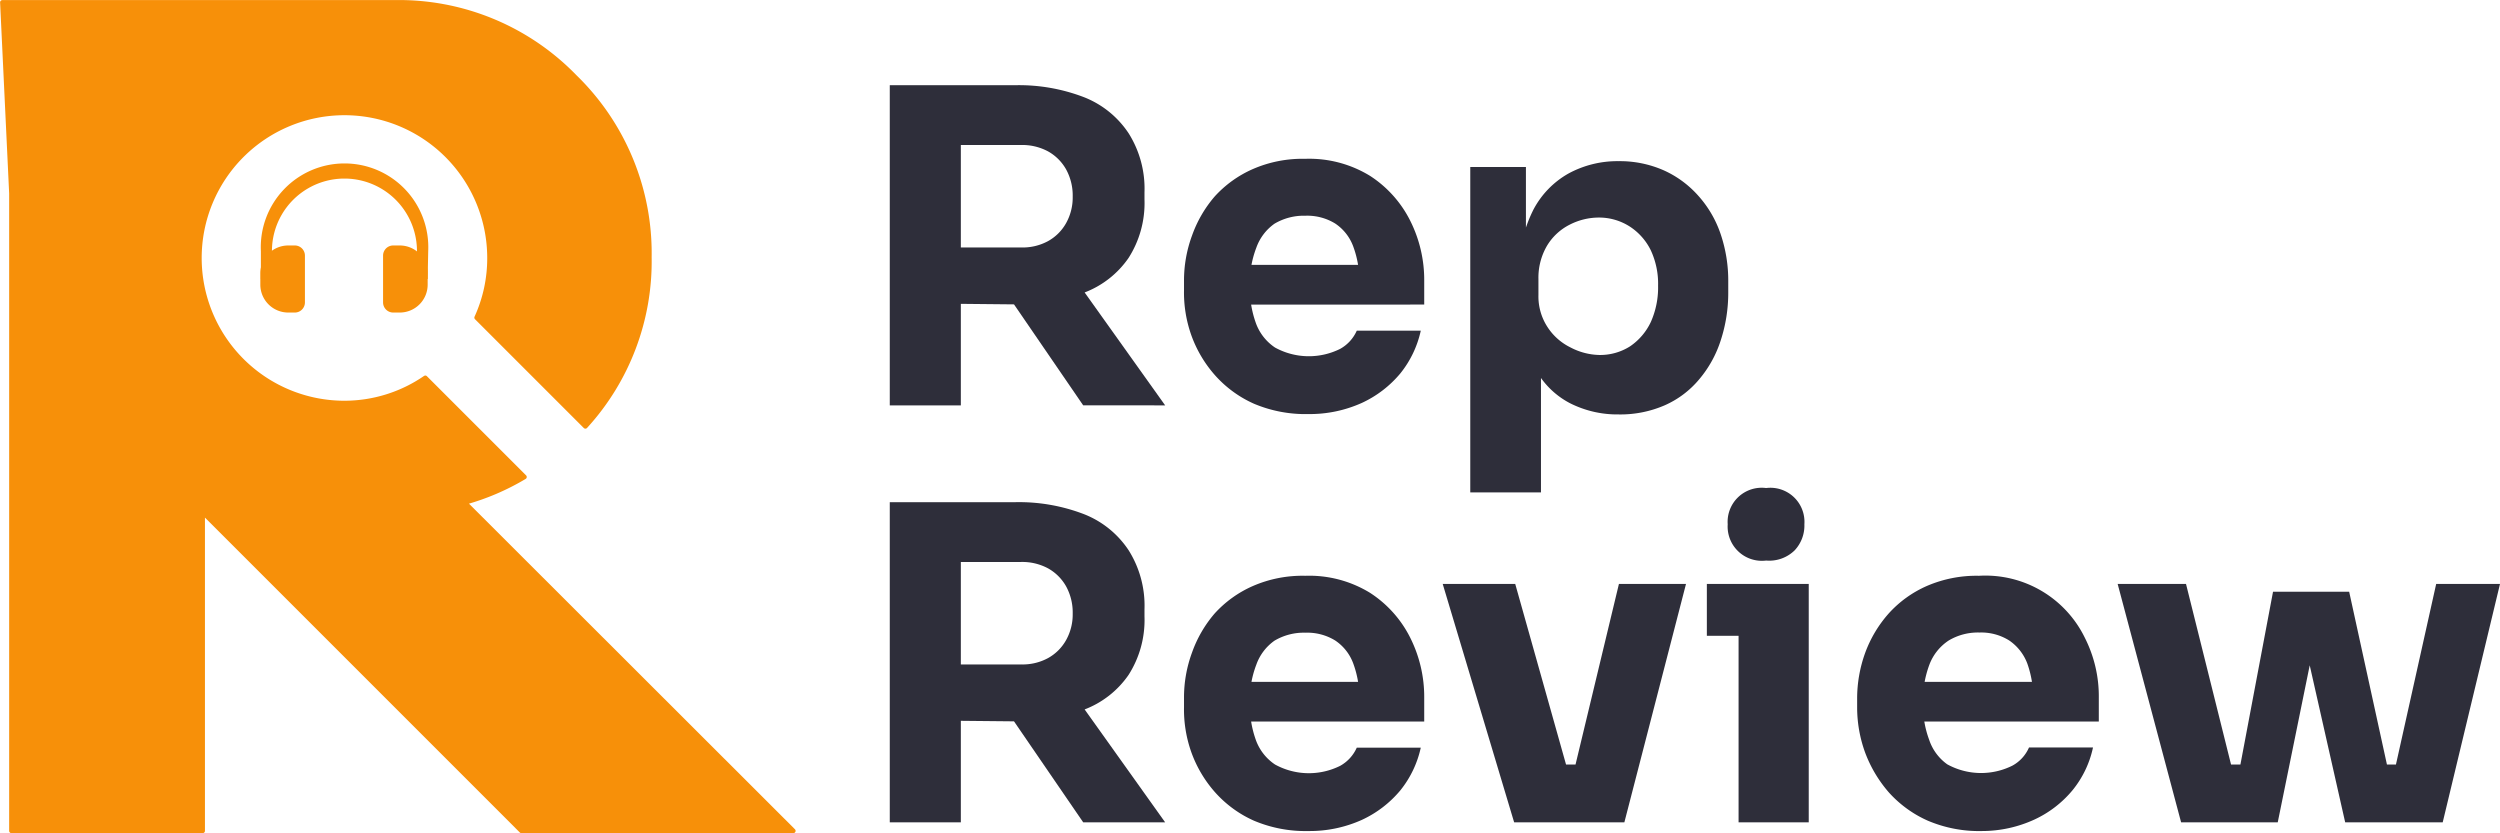
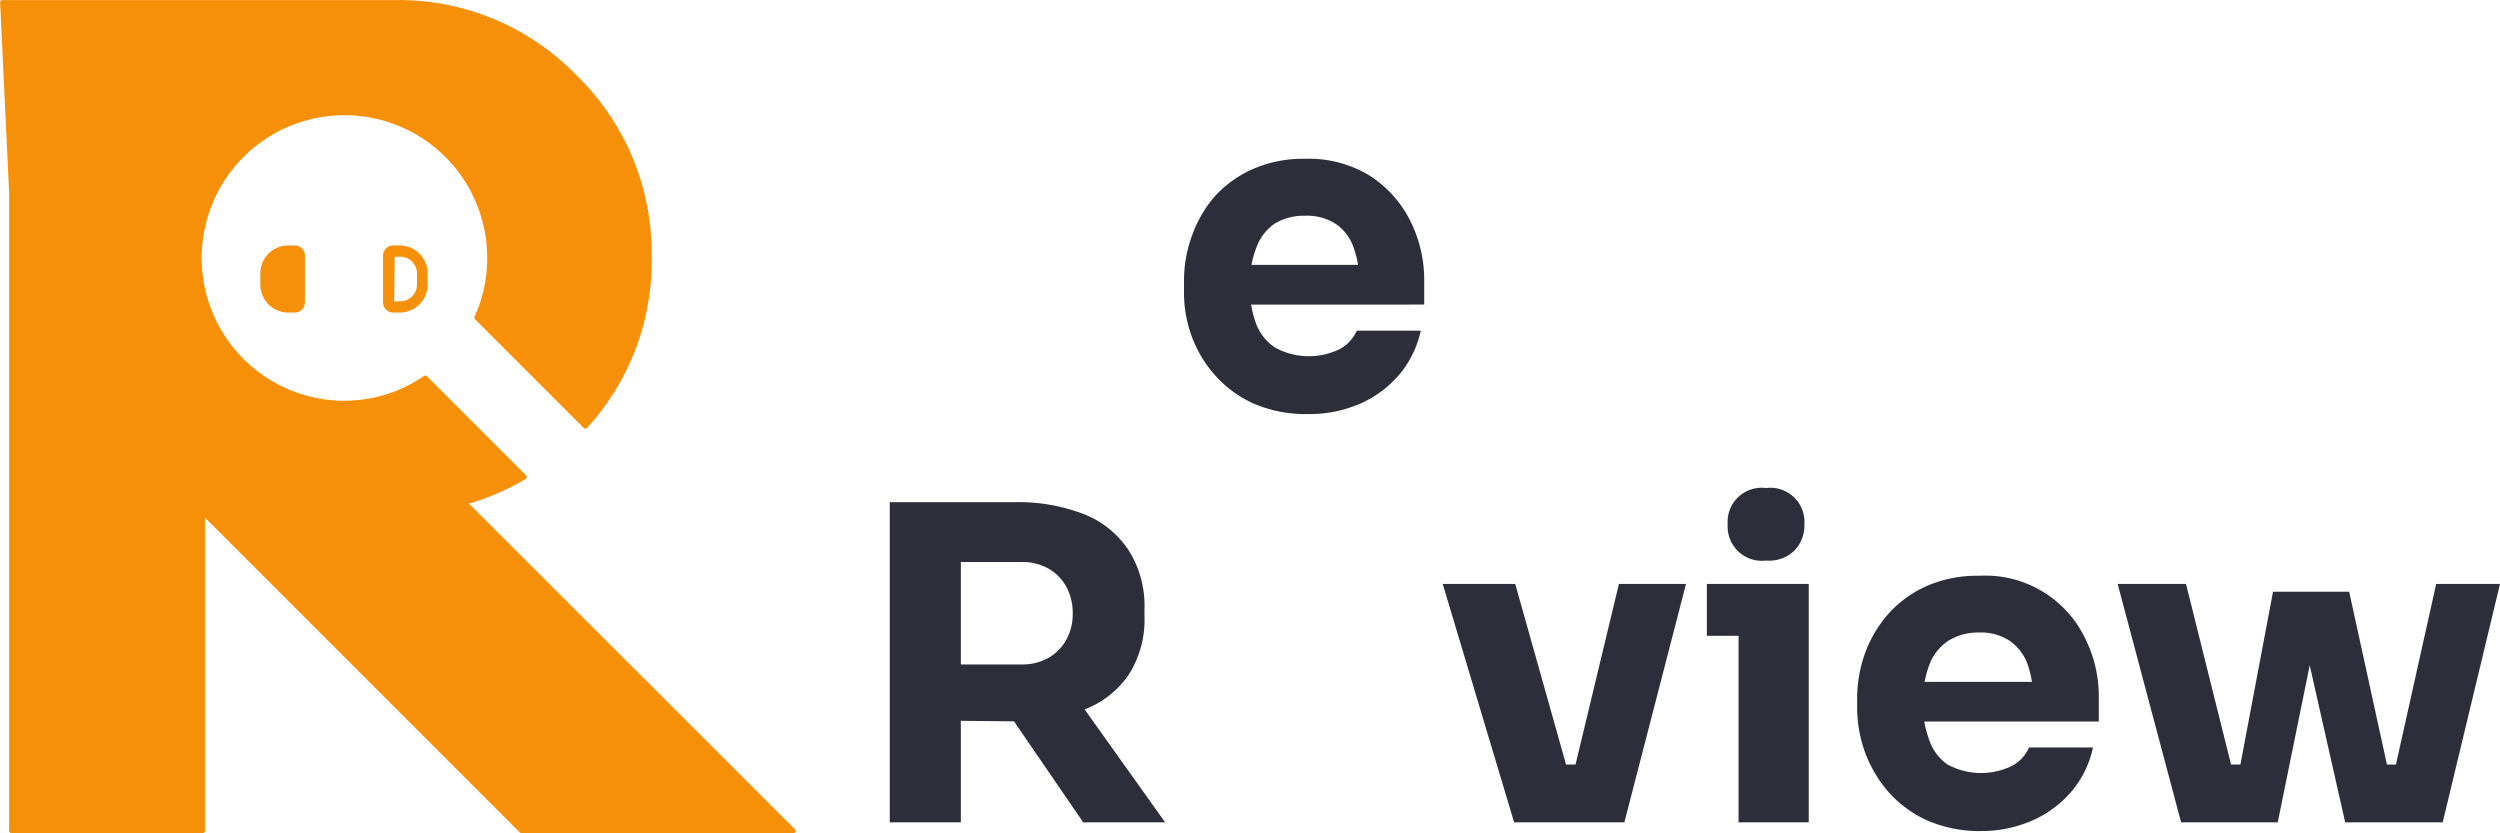
<svg xmlns="http://www.w3.org/2000/svg" viewBox="0 0 137.9 45.96">
  <defs>
    <style>.cls-1,.cls-2{fill:#f79009;}.cls-1{stroke:#f79009;stroke-linecap:round;stroke-linejoin:round;stroke-width:0.25px;}.cls-3{fill:#2e2e3a;}</style>
  </defs>
  <title>Asset 1</title>
  <g id="Layer_2" data-name="Layer 2">
    <g id="Layer_1-2" data-name="Layer 1">
      <path class="cls-1" d="M25.63,27.72a13.35,13.35,0,0,0,3.3-1.41l-5.47-5.47A7.88,7.88,0,0,1,19,22.23a8,8,0,1,1,8-8,7.87,7.87,0,0,1-.71,3.29l6,6a13.49,13.49,0,0,0,3.53-9.33,13.56,13.56,0,0,0-4.11-9.95A13.52,13.52,0,0,0,21.73.13H.13l.5,10.54V45.83H11.18V28.25L28.76,45.83h15Z" />
-       <path class="cls-2" d="M23.59,15.39H23V13.85a4,4,0,0,0-8,0v1.54h-.61V13.85a4.62,4.62,0,1,1,9.23,0Z" />
      <path class="cls-2" d="M16.28,17.24H15.9a1.54,1.54,0,0,1-1.54-1.54v-.62a1.54,1.54,0,0,1,1.54-1.54h.38a.56.56,0,0,1,.54.56v2.58a.56.56,0,0,1-.54.56Zm-.38-3.08a.93.93,0,0,0-.93.92v.62a.93.93,0,0,0,.93.92h.31V14.16Z" />
      <path class="cls-2" d="M22.05,17.24h-.37a.56.56,0,0,1-.55-.56V14.1a.56.56,0,0,1,.55-.56h.37a1.54,1.54,0,0,1,1.54,1.54v.62a1.54,1.54,0,0,1-1.54,1.54Zm-.31-.62h.31A.92.92,0,0,0,23,15.7v-.62a.92.92,0,0,0-.92-.92h-.31Z" />
      <path class="cls-2" d="M15.9,13.85h.38a.25.25,0,0,1,.24.25v2.58a.25.25,0,0,1-.24.25H15.9a1.23,1.23,0,0,1-1.23-1.23v-.62a1.23,1.23,0,0,1,1.23-1.23Z" />
-       <path class="cls-2" d="M22.05,16.93h-.37a.25.25,0,0,1-.24-.25V14.1a.25.25,0,0,1,.24-.25h.37a1.23,1.23,0,0,1,1.23,1.23v.62a1.23,1.23,0,0,1-1.23,1.23Z" />
-       <path class="cls-3" d="M49.08,22.36V4.7H53V22.36ZM52,16.75v-3.1h4.32a2.93,2.93,0,0,0,1.49-.35,2.56,2.56,0,0,0,1-1,2.89,2.89,0,0,0,.36-1.45,3,3,0,0,0-.36-1.5,2.59,2.59,0,0,0-1-1A3,3,0,0,0,56.28,8H52V4.7h4a10,10,0,0,1,3.79.66,5.25,5.25,0,0,1,2.47,2,5.73,5.73,0,0,1,.87,3.25V11a5.62,5.62,0,0,1-.88,3.23,5.2,5.2,0,0,1-2.47,1.92,10.11,10.11,0,0,1-3.78.64Zm7.75,5.61-5.16-7.53H58.9l5.37,7.53Z" />
      <path class="cls-3" d="M72.17,22.84a7.29,7.29,0,0,1-3-.57,6.3,6.3,0,0,1-2.14-1.56,6.77,6.77,0,0,1-1.31-2.2A7.05,7.05,0,0,1,65.31,16v-.48A7.17,7.17,0,0,1,65.75,13,6.77,6.77,0,0,1,67,10.84a6.22,6.22,0,0,1,2.12-1.52A6.86,6.86,0,0,1,72,8.76a6.42,6.42,0,0,1,3.57.94,6.31,6.31,0,0,1,2.22,2.48,7.27,7.27,0,0,1,.77,3.32v1.3H66.94V14.61h9.31l-1.27,1a5.44,5.44,0,0,0-.33-2,2.6,2.6,0,0,0-1-1.28A2.94,2.94,0,0,0,72,11.9a3.16,3.16,0,0,0-1.7.44,2.74,2.74,0,0,0-1,1.32,5.5,5.5,0,0,0-.36,2.15,5.76,5.76,0,0,0,.33,2,2.74,2.74,0,0,0,1.06,1.36,3.87,3.87,0,0,0,3.6.07,2.14,2.14,0,0,0,.91-1h3.53a5.69,5.69,0,0,1-1.13,2.36,6.08,6.08,0,0,1-2.11,1.62A7,7,0,0,1,72.17,22.84Z" />
-       <path class="cls-3" d="M81.1,27.16V9.21h3.07V14.9l-.41,0a7.81,7.81,0,0,1,.82-3.33,4.91,4.91,0,0,1,1.94-2,5.64,5.64,0,0,1,2.76-.68,6,6,0,0,1,2.48.5,5.63,5.63,0,0,1,1.92,1.41,6.08,6.08,0,0,1,1.23,2.11,8,8,0,0,1,.42,2.65v.55a8.41,8.41,0,0,1-.41,2.65,6.29,6.29,0,0,1-1.19,2.16,5.21,5.21,0,0,1-1.89,1.43,6.13,6.13,0,0,1-2.56.51,5.78,5.78,0,0,1-2.68-.62,4.56,4.56,0,0,1-1.9-1.87,7,7,0,0,1-.8-3.2L85,18.55v8.61Zm7.1-7.58a3.07,3.07,0,0,0,1.72-.48,3.34,3.34,0,0,0,1.14-1.34,4.67,4.67,0,0,0,.4-2,4.38,4.38,0,0,0-.4-1.95,3.29,3.29,0,0,0-1.14-1.3A3.14,3.14,0,0,0,88.2,12a3.54,3.54,0,0,0-1.63.4,3.07,3.07,0,0,0-1.24,1.16,3.48,3.48,0,0,0-.47,1.83v.89a3.09,3.09,0,0,0,.5,1.76,3.17,3.17,0,0,0,1.26,1.12A3.57,3.57,0,0,0,88.2,19.58Z" />
      <path class="cls-3" d="M49.08,45.36V27.7H53V45.36ZM52,39.75v-3.1h4.32a2.93,2.93,0,0,0,1.49-.35,2.56,2.56,0,0,0,1-1,2.89,2.89,0,0,0,.36-1.45,3,3,0,0,0-.36-1.5,2.59,2.59,0,0,0-1-1A3,3,0,0,0,56.28,31H52V27.7h4a10,10,0,0,1,3.79.66,5.25,5.25,0,0,1,2.47,2,5.73,5.73,0,0,1,.87,3.25V34a5.62,5.62,0,0,1-.88,3.23,5.2,5.2,0,0,1-2.47,1.92,10.11,10.11,0,0,1-3.78.64Zm7.75,5.61-5.16-7.53H58.9l5.37,7.53Z" />
-       <path class="cls-3" d="M72.17,45.84a7.29,7.29,0,0,1-3-.57,6.3,6.3,0,0,1-2.14-1.56,6.77,6.77,0,0,1-1.31-2.2A7.05,7.05,0,0,1,65.31,39v-.48A7.17,7.17,0,0,1,65.75,36,6.77,6.77,0,0,1,67,33.84a6.22,6.22,0,0,1,2.12-1.52A6.86,6.86,0,0,1,72,31.76a6.42,6.42,0,0,1,3.57.94,6.31,6.31,0,0,1,2.22,2.48,7.27,7.27,0,0,1,.77,3.32v1.3H66.94V37.61h9.31l-1.27,1a5.44,5.44,0,0,0-.33-2,2.6,2.6,0,0,0-1-1.28A2.94,2.94,0,0,0,72,34.9a3.16,3.16,0,0,0-1.7.44,2.74,2.74,0,0,0-1,1.32,5.5,5.5,0,0,0-.36,2.15,5.76,5.76,0,0,0,.33,2,2.74,2.74,0,0,0,1.06,1.36,3.87,3.87,0,0,0,3.6.07,2.14,2.14,0,0,0,.91-1h3.53a5.69,5.69,0,0,1-1.13,2.36,6.08,6.08,0,0,1-2.11,1.62A7,7,0,0,1,72.17,45.84Z" />
      <path class="cls-3" d="M83.52,45.36,79.58,32.21h4l3.7,13.15Zm1.18,0V42.17h3.88v3.19Zm1.44,0L89.3,32.21H93l-3.4,13.15Z" />
      <path class="cls-3" d="M94.15,35.07V32.21h5.62v2.86Zm3.27-4.15a1.89,1.89,0,0,1-2.12-2,1.88,1.88,0,0,1,2.12-2,1.88,1.88,0,0,1,2.11,2A2,2,0,0,1,99,30.35,2,2,0,0,1,97.42,30.92ZM95.9,45.36V32.21h3.87V45.36Z" />
      <path class="cls-3" d="M109.34,45.84a7.24,7.24,0,0,1-3-.57,6.34,6.34,0,0,1-2.15-1.56,7.14,7.14,0,0,1-1.31-2.2,7.28,7.28,0,0,1-.44-2.48v-.48a7.4,7.4,0,0,1,.44-2.53,6.79,6.79,0,0,1,1.3-2.18,6.18,6.18,0,0,1,2.11-1.52,6.9,6.9,0,0,1,2.87-.56A6.1,6.1,0,0,1,115,35.18a7.15,7.15,0,0,1,.77,3.32v1.3H104.11V37.61h9.31l-1.27,1a5.67,5.67,0,0,0-.32-2,2.68,2.68,0,0,0-1-1.28,2.9,2.9,0,0,0-1.64-.44,3.14,3.14,0,0,0-1.7.44,2.76,2.76,0,0,0-1.06,1.32,5.69,5.69,0,0,0-.36,2.15,5.54,5.54,0,0,0,.34,2,2.72,2.72,0,0,0,1,1.36,3.87,3.87,0,0,0,3.6.07,2.09,2.09,0,0,0,.91-1h3.53a5.57,5.57,0,0,1-1.13,2.36,6,6,0,0,1-2.11,1.62A6.93,6.93,0,0,1,109.34,45.84Z" />
      <path class="cls-3" d="M120.31,45.36l-3.5-13.15h3.77l3.28,13.15Zm1.75,0,0-3.19h2.64l0,3.19Zm.92,0,2.4-12.72h4.2l2.78,12.72h-3l-2.85-12.62h1.7l-2.57,12.62Zm7.39,0,0-3.19H133v3.19Zm1.08,0,2.93-13.15h3.52l-3.16,13.15Z" />
    </g>
  </g>
</svg>